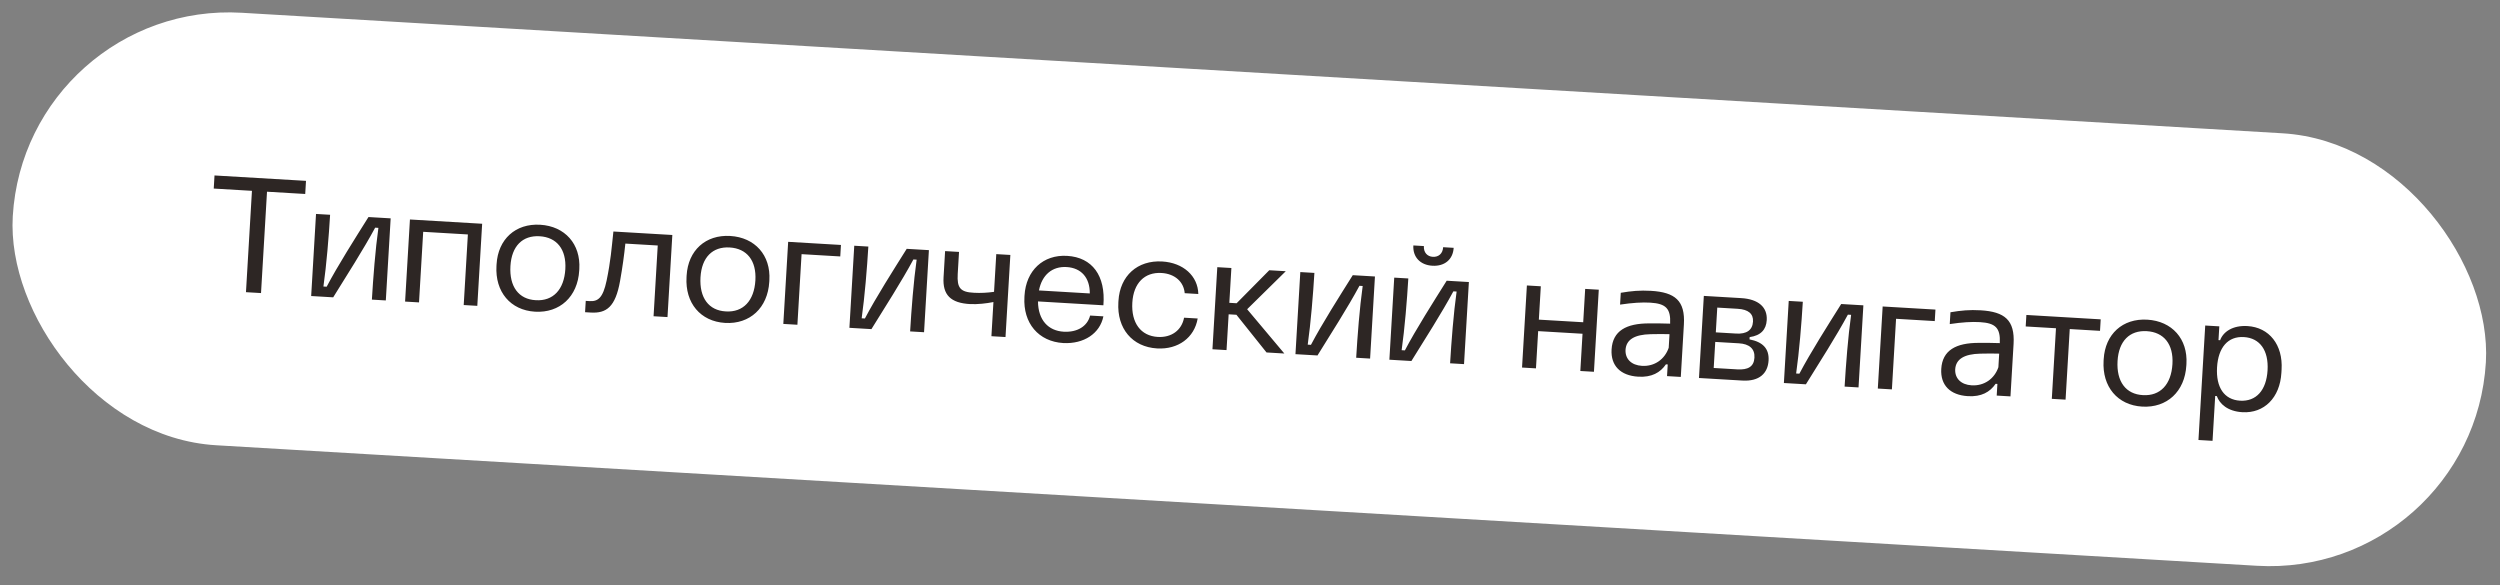
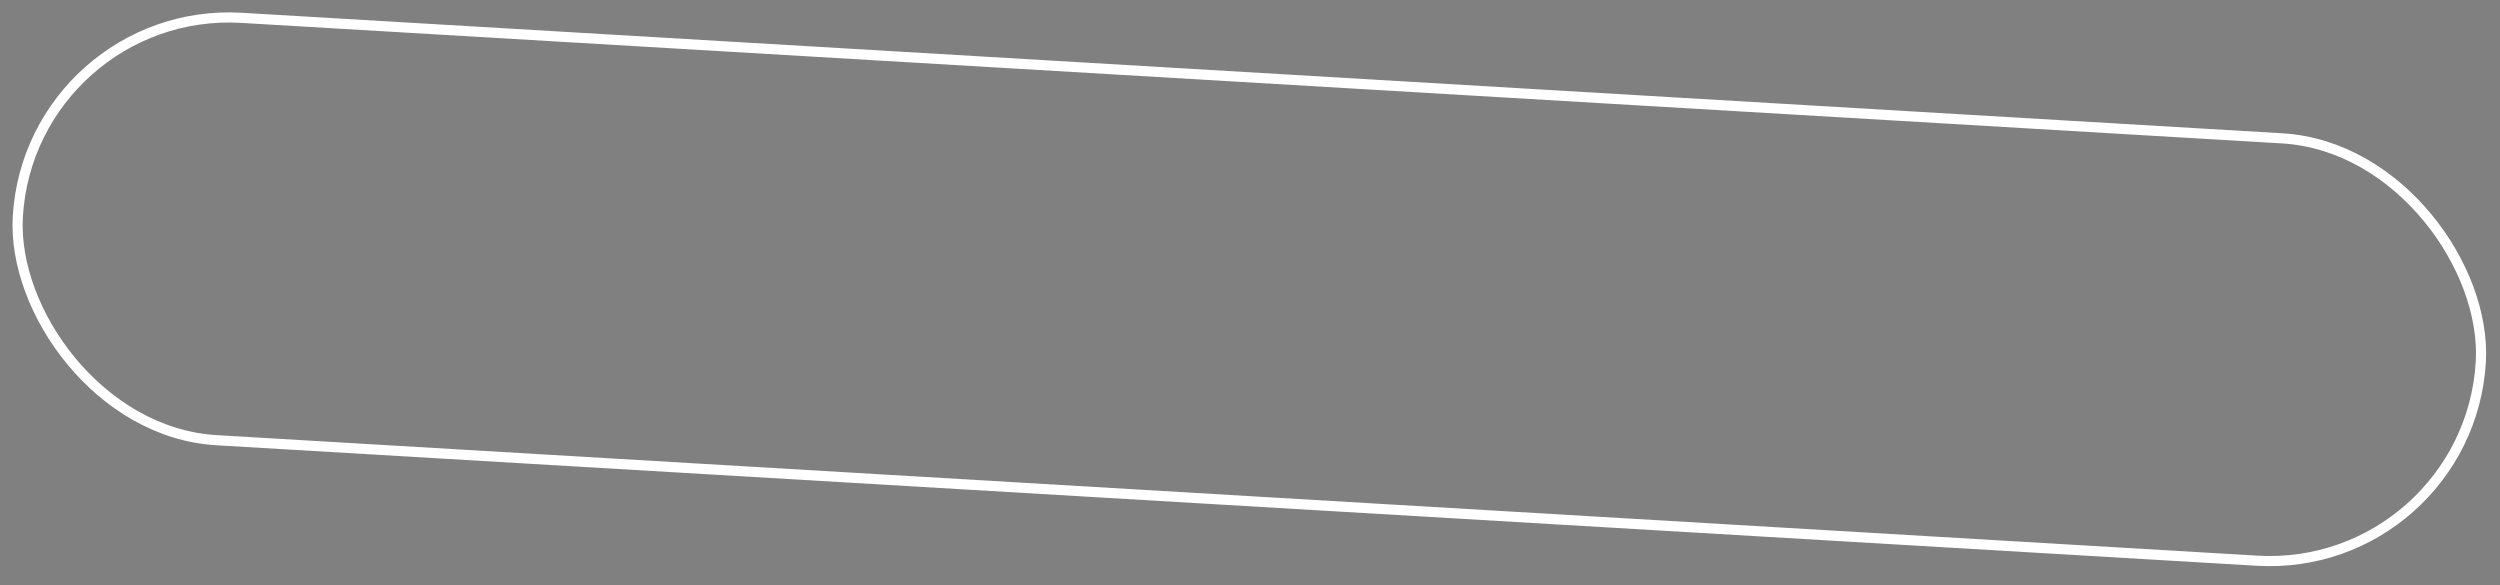
<svg xmlns="http://www.w3.org/2000/svg" width="282" height="66" viewBox="0 0 282 66" fill="none">
  <rect x="0" y="0" width="282" height="66" fill="#808080" stroke="none" />
-   <rect x="3.418" y="0.604" width="278.309" height="47.726" rx="23.863" transform="rotate(3.38 3.418 0.604)" fill="white" />
  <rect x="3.418" y="0.604" width="278.309" height="47.726" rx="23.863" transform="rotate(3.38 3.418 0.604)" stroke="white" stroke-width="1.143" />
-   <path d="M27.745 32.958L28.42 21.525L24.11 21.27L24.197 19.791L34.516 20.4L34.429 21.88L30.119 21.625L29.443 33.058L27.745 32.958ZM35.1 33.392L35.647 24.133L37.236 24.227C37.092 26.656 36.83 29.866 36.483 32.319L36.848 32.341C38.088 29.977 40.067 26.868 41.564 24.482L44.067 24.63L43.52 33.89L41.949 33.797C42.093 31.368 42.337 28.157 42.684 25.703L42.318 25.681C41.021 28.097 39.042 31.188 37.584 33.539L35.1 33.392ZM45.694 34.018L46.241 24.758L54.387 25.239L53.84 34.499L52.306 34.409L52.776 26.446L47.736 26.148L47.265 34.111L45.694 34.018ZM60.352 35.159C57.576 34.995 55.83 32.912 56.002 29.99L56.013 29.807C56.18 26.977 58.155 25.187 60.931 25.351C63.726 25.516 65.513 27.528 65.347 30.34L65.336 30.523C65.162 33.463 63.146 35.324 60.352 35.159ZM57.577 30.01C57.44 32.329 58.51 33.767 60.447 33.863C62.383 33.977 63.633 32.677 63.77 30.357C63.901 28.129 62.809 26.763 60.873 26.649C58.937 26.535 57.71 27.763 57.577 30.01ZM65.996 35.217L66.072 33.939L66.51 33.965C67.46 34.021 68.016 33.595 68.424 31.658C68.884 29.45 68.987 28.026 69.191 26.114L75.839 26.506L75.293 35.766L73.722 35.673L74.193 27.692L70.54 27.476C70.41 28.752 70.218 30.151 69.943 31.693C69.42 34.65 68.389 35.358 66.635 35.255L65.996 35.217ZM81.791 36.425C79.014 36.261 77.268 34.178 77.441 31.256L77.451 31.074C77.619 28.243 79.594 26.453 82.37 26.617C85.164 26.782 86.951 28.794 86.785 31.607L86.775 31.789C86.601 34.73 84.585 36.59 81.791 36.425ZM79.016 31.276C78.879 33.595 79.948 35.033 81.885 35.129C83.821 35.244 85.071 33.943 85.208 31.623C85.34 29.395 84.248 28.029 82.312 27.915C80.376 27.801 79.148 29.029 79.016 31.276ZM88.358 36.538L88.905 27.278L94.859 27.63L94.782 28.927L90.417 28.669L89.947 36.632L88.358 36.538ZM95.813 36.978L96.36 27.718L97.949 27.812C97.805 30.241 97.543 33.451 97.196 35.905L97.561 35.927C98.8 33.562 100.78 30.454 102.277 28.068L104.78 28.216L104.233 37.475L102.662 37.383C102.805 34.954 103.05 31.742 103.397 29.289L103.031 29.267C101.734 31.683 99.755 34.773 98.297 37.125L95.813 36.978ZM109.462 34.302C107.214 34.188 106.316 33.255 106.433 31.282L106.607 28.324L108.178 28.416L108.031 30.9C107.937 32.489 108.332 32.952 109.867 33.025C110.616 33.069 111.388 33.023 112.127 32.92L112.379 28.665L113.968 28.758L113.421 38.018L111.832 37.924L112.059 34.071C111.206 34.24 110.303 34.333 109.462 34.302ZM119.941 38.696C117.147 38.531 115.382 36.448 115.556 33.507L115.565 33.343C115.733 30.512 117.672 28.702 120.375 28.862C123.206 29.029 124.733 31.099 124.463 34.437L117.084 34.001C117.105 36.128 118.263 37.314 119.98 37.416C121.496 37.505 122.654 36.822 122.965 35.594L124.463 35.683C124.073 37.621 122.262 38.815 119.941 38.696ZM117.194 32.761L122.929 33.1C122.942 31.323 121.963 30.22 120.319 30.123C118.694 30.027 117.536 31.003 117.194 32.761ZM130.518 39.303C127.724 39.138 125.978 37.055 126.151 34.115L126.162 33.932C126.328 31.119 128.303 29.33 131.098 29.495C133.472 29.635 135.125 31.126 135.17 33.163L133.635 33.072C133.528 31.783 132.519 30.88 131.021 30.792C129.103 30.679 127.856 31.943 127.726 34.135C127.591 36.417 128.677 37.893 130.595 38.006C132.147 38.098 133.297 37.249 133.564 35.836L135.098 35.926C134.732 38.086 132.893 39.443 130.518 39.303ZM142.864 39.757L139.468 35.506L138.591 35.454L138.353 39.491L136.764 39.397L137.311 30.137L138.9 30.231L138.668 34.158L139.49 34.206L143.174 30.483L145.036 30.593L140.678 34.881L144.873 39.876L142.864 39.757ZM146.128 39.95L146.675 30.69L148.264 30.784C148.12 33.213 147.857 36.423 147.511 38.877L147.876 38.898C149.115 36.534 151.095 33.425 152.592 31.04L155.094 31.187L154.547 40.447L152.977 40.354C153.12 37.925 153.365 34.714 153.711 32.26L153.346 32.239C152.049 34.655 150.07 37.745 148.612 40.096L146.128 39.95ZM156.722 40.575L157.269 31.316L158.858 31.41C158.715 33.839 158.452 37.049 158.105 39.502L158.47 39.524C159.71 37.16 161.689 34.051 163.187 31.665L165.689 31.813L165.142 41.073L163.571 40.98C163.715 38.551 163.959 35.34 164.306 32.886L163.94 32.864C162.643 35.28 160.665 38.371 159.206 40.722L156.722 40.575ZM159.426 27.686L160.613 27.756C160.57 28.487 161.002 28.934 161.623 28.97C162.262 29.008 162.744 28.615 162.787 27.884L163.974 27.955C163.896 29.27 162.952 30.057 161.564 29.975C160.212 29.895 159.349 29.001 159.426 27.686ZM171.686 41.459L172.233 32.2L173.804 32.292L173.582 36.055L178.586 36.35L178.808 32.588L180.342 32.678L179.796 41.938L178.261 41.848L178.509 37.647L173.505 37.351L173.257 41.552L171.686 41.459ZM184.793 42.49C182.784 42.371 181.678 41.243 181.786 39.417C181.91 37.316 183.444 36.472 186.046 36.479C186.835 36.471 187.714 36.486 188.391 36.508C188.473 34.808 187.92 34.244 186.148 34.139C185.235 34.085 184.15 34.15 182.744 34.36L182.823 33.027C184.026 32.823 184.985 32.733 186.227 32.806C188.948 32.967 190.102 33.915 189.943 36.599L189.594 42.517L188.041 42.425L188.119 41.11L187.918 41.098C187.276 42.032 186.309 42.58 184.793 42.49ZM183.359 39.473C183.317 40.497 184.027 41.198 185.214 41.269C186.638 41.353 187.787 40.523 188.23 39.229L188.321 37.695C187.735 37.679 187.002 37.672 186.176 37.697C184.414 37.739 183.429 38.286 183.359 39.473ZM191.645 42.638L192.192 33.378L196.41 33.627C198.346 33.742 199.374 34.646 199.288 36.107C199.226 37.166 198.636 37.846 197.36 38.027L197.345 38.283C198.849 38.573 199.574 39.331 199.495 40.664C199.411 42.089 198.475 43.041 196.539 42.927L191.645 42.638ZM193.306 41.508L195.972 41.666C197.16 41.736 197.841 41.373 197.901 40.35C197.962 39.327 197.315 38.794 196.146 38.725L193.48 38.568L193.306 41.508ZM193.543 37.49L195.844 37.626C196.995 37.694 197.681 37.258 197.739 36.272C197.791 35.395 197.215 34.903 196.009 34.832L193.708 34.696L193.543 37.49ZM201.222 43.204L201.769 33.944L203.358 34.038C203.215 36.467 202.952 39.677 202.605 42.131L202.971 42.152C204.21 39.788 206.19 36.679 207.687 34.293L210.189 34.441L209.642 43.701L208.071 43.608C208.215 41.179 208.459 37.968 208.806 35.514L208.441 35.493C207.143 37.908 205.165 40.999 203.706 43.35L201.222 43.204ZM211.817 43.829L212.364 34.57L218.318 34.921L218.241 36.218L213.876 35.96L213.406 43.923L211.817 43.829ZM221.981 44.686C219.972 44.568 218.866 43.439 218.974 41.613C219.098 39.513 220.632 38.669 223.234 38.676C224.023 38.667 224.901 38.682 225.578 38.704C225.66 37.004 225.107 36.44 223.336 36.336C222.422 36.282 221.337 36.346 219.932 36.556L220.011 35.223C221.214 35.019 222.172 34.929 223.414 35.002C226.136 35.163 227.289 36.111 227.131 38.796L226.781 44.713L225.229 44.621L225.306 43.306L225.106 43.295C224.464 44.228 223.497 44.776 221.981 44.686ZM220.546 41.669C220.504 42.693 221.214 43.395 222.401 43.465C223.826 43.549 224.975 42.719 225.418 41.425L225.508 39.891C224.923 39.875 224.19 39.868 223.364 39.893C221.602 39.935 220.616 40.482 220.546 41.669ZM231.444 44.989L231.914 37.026L228.499 36.824L228.575 35.527L236.959 36.022L236.882 37.319L233.467 37.117L232.996 45.08L231.444 44.989ZM241.635 45.865C238.859 45.701 237.112 43.619 237.285 40.697L237.296 40.514C237.463 37.683 239.438 35.894 242.214 36.058C245.008 36.223 246.796 38.234 246.63 41.047L246.619 41.23C246.445 44.17 244.429 46.03 241.635 45.865ZM238.86 40.716C238.723 43.036 239.793 44.474 241.73 44.57C243.666 44.684 244.915 43.383 245.052 41.064C245.184 38.836 244.092 37.47 242.156 37.355C240.22 37.241 238.993 38.47 238.86 40.716ZM247.986 49.631L248.749 36.719L250.338 36.812L250.246 38.365L250.429 38.376C250.778 37.425 251.848 36.682 253.51 36.78C255.976 36.925 257.527 38.905 257.363 41.681L257.34 42.065C257.175 44.859 255.402 46.642 252.936 46.496C251.274 46.398 250.371 45.557 250.057 44.677L249.874 44.666L249.575 49.725L247.986 49.631ZM250.083 41.434C249.949 43.699 250.893 45.093 252.683 45.198C254.491 45.305 255.648 44.035 255.781 41.771C255.914 39.524 254.915 38.127 253.107 38.021C251.317 37.915 250.216 39.188 250.083 41.434Z" fill="#2D2624" />
</svg>